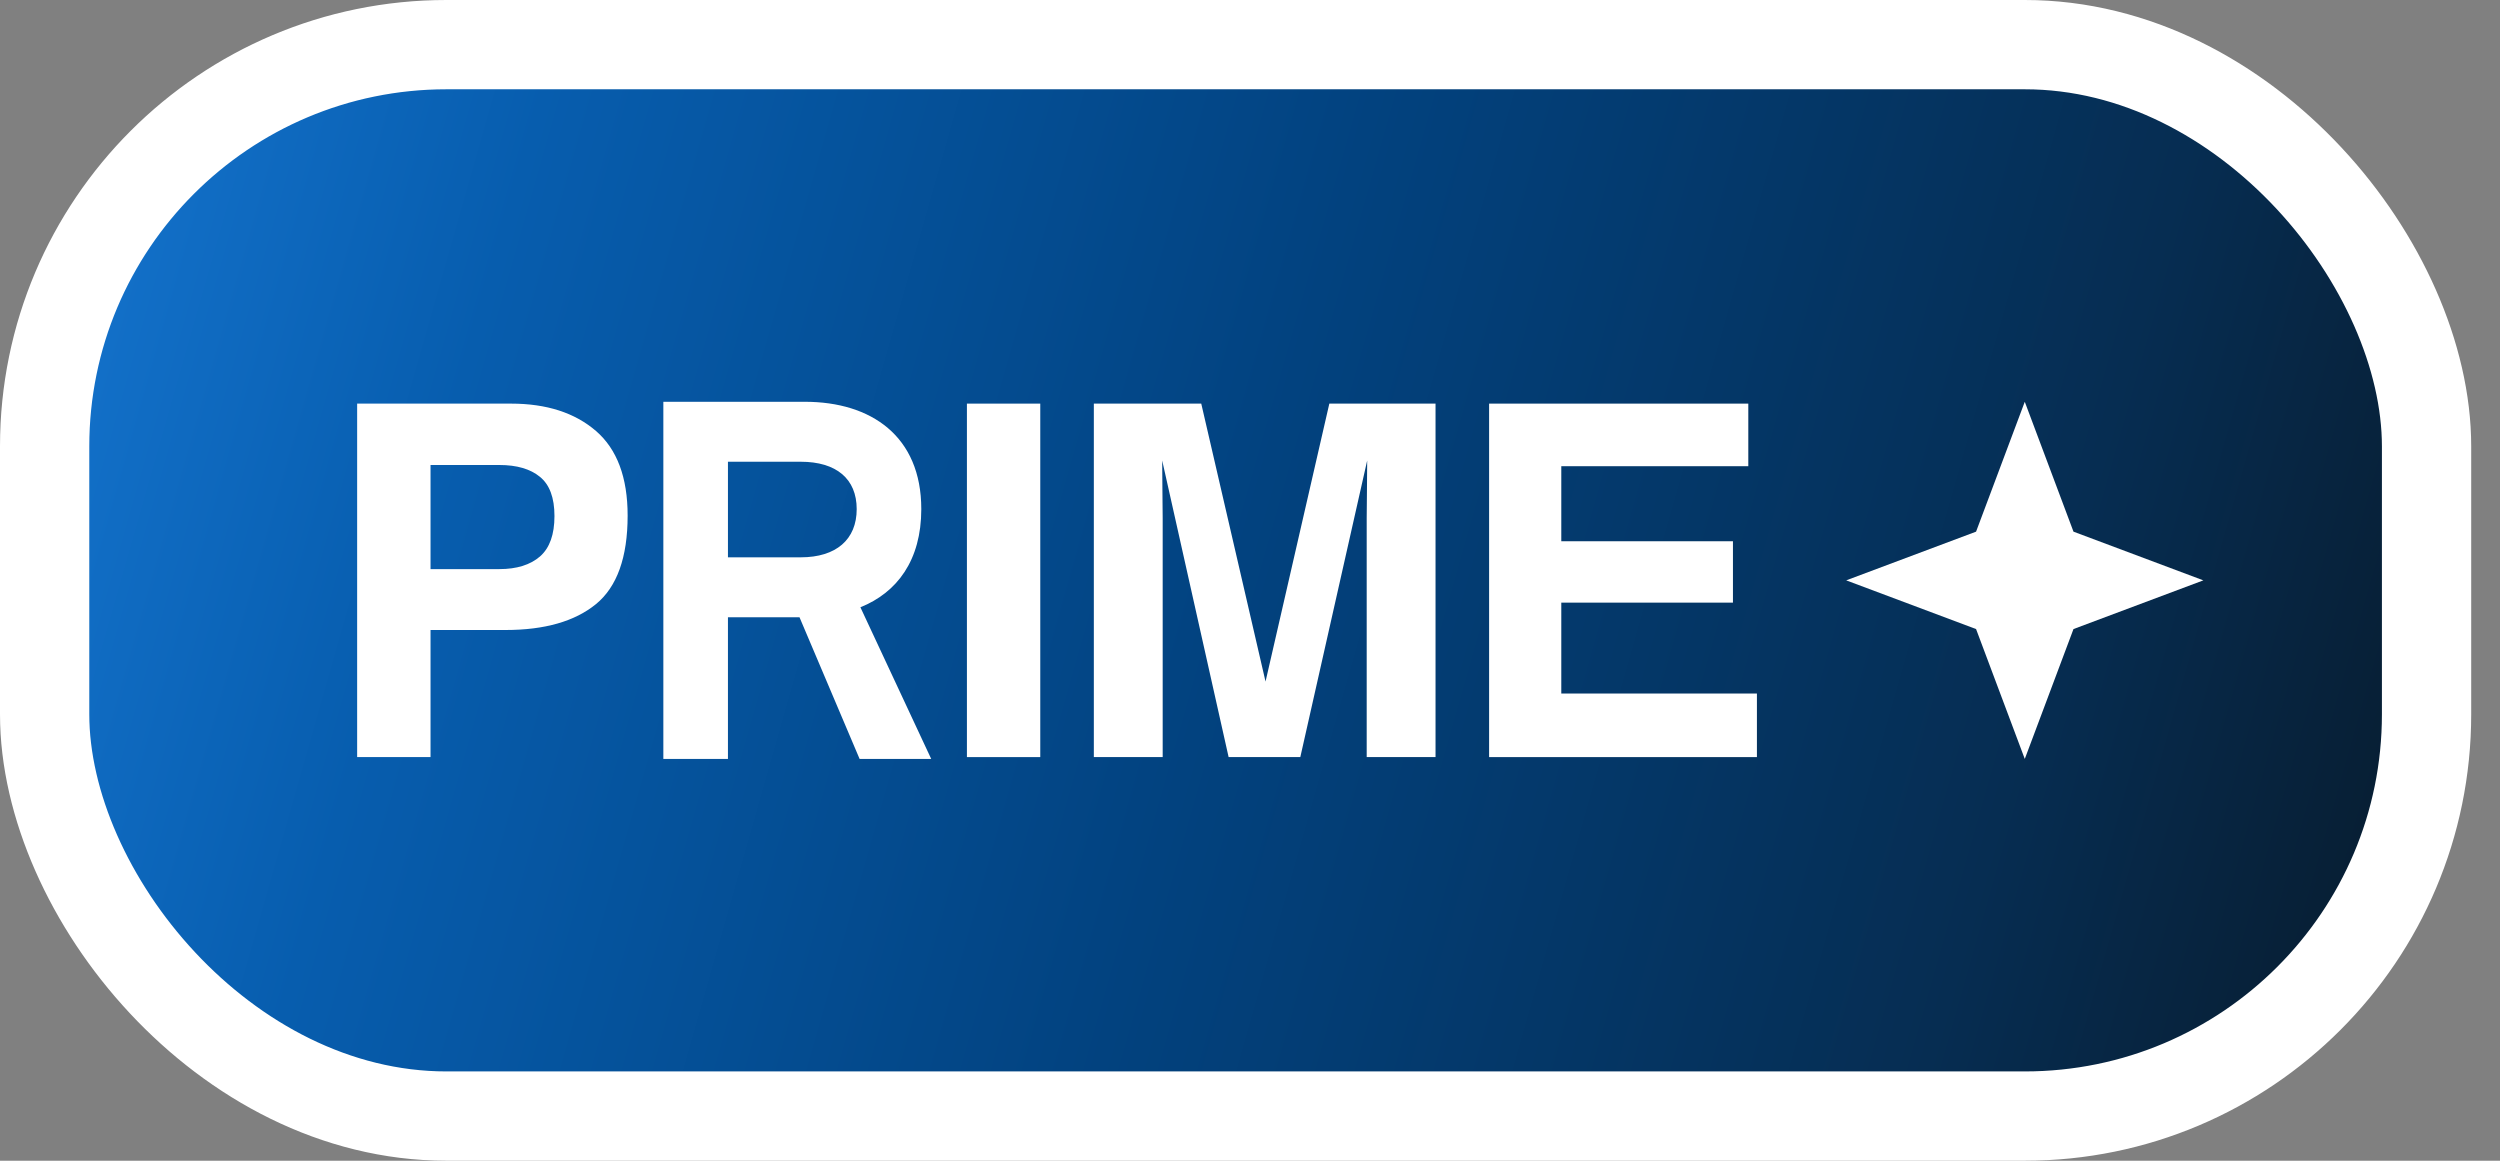
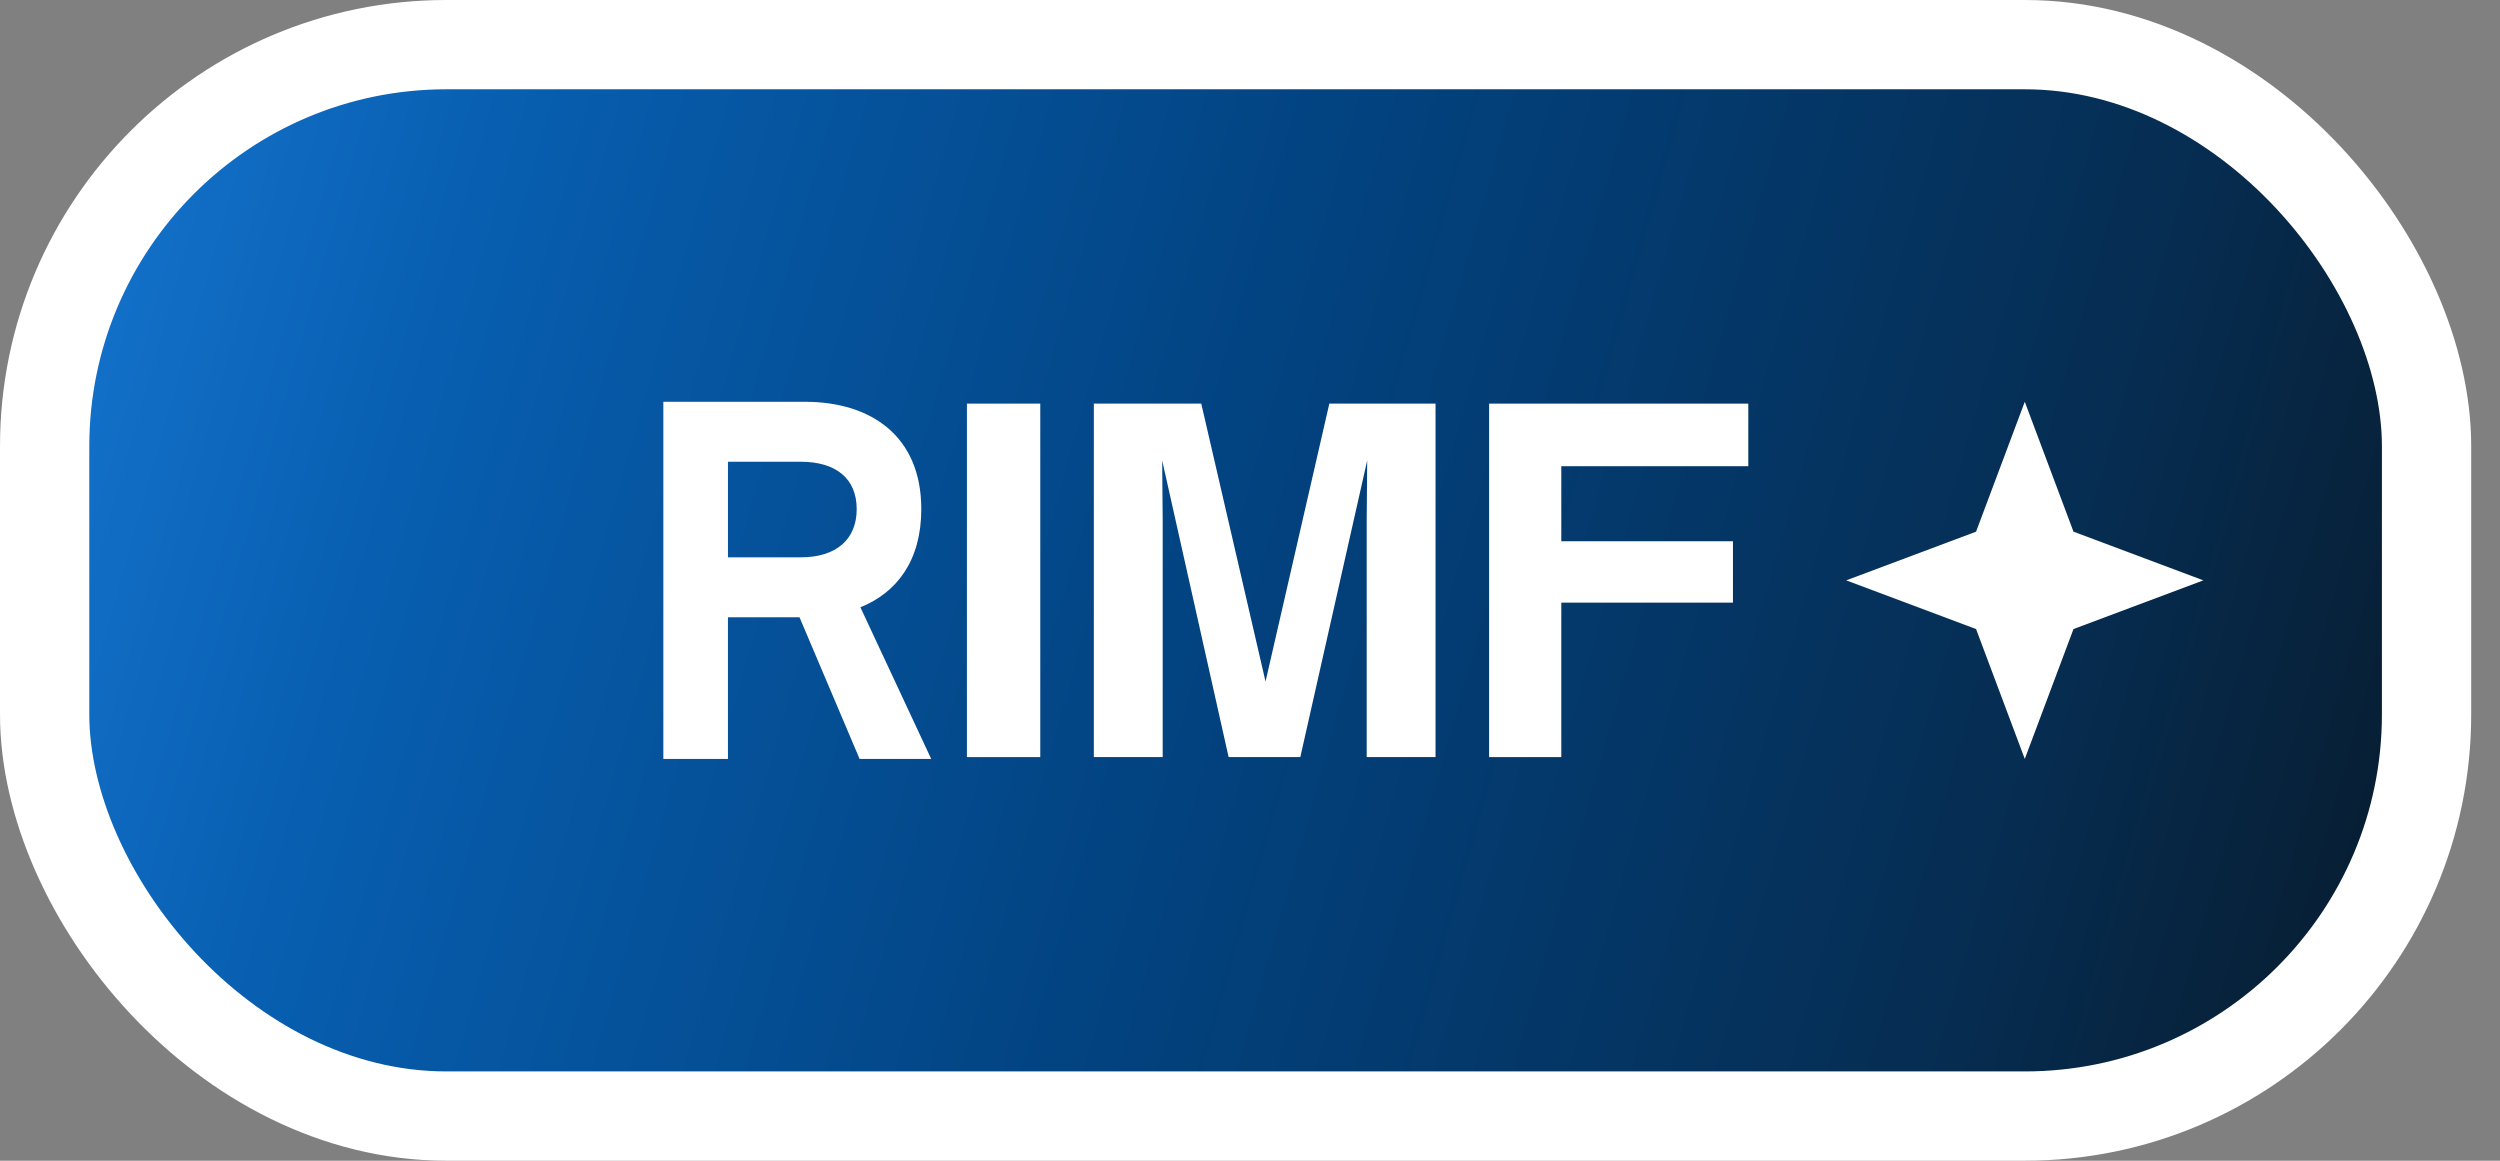
<svg xmlns="http://www.w3.org/2000/svg" width="56" height="26" viewBox="0 0 56 26" fill="none">
  <rect x="0" y="0" width="56" height="26" fill="#808080" stroke="none" />
  <rect x="1" y="1" width="53.355" height="24" rx="9" fill="url(#paint0_linear_32_3964)" />
  <rect x="1" y="1" width="53.355" height="24" rx="9" stroke="white" stroke-width="2" />
-   <path d="M11.325 14.112H9.644V16.959H8V9.041H11.448C12.243 9.041 12.877 9.246 13.35 9.654C13.822 10.062 14.059 10.694 14.059 11.55C14.059 12.484 13.822 13.145 13.35 13.532C12.877 13.918 12.202 14.112 11.325 14.112ZM12.098 12.463C12.313 12.273 12.42 11.972 12.42 11.56C12.42 11.149 12.311 10.855 12.093 10.68C11.878 10.504 11.575 10.416 11.185 10.416H9.644V12.748H11.185C11.575 12.748 11.88 12.653 12.098 12.463Z" fill="white" />
  <path d="M20.859 17H19.255L17.909 13.827H16.306V17H14.859V9H18.029C19.513 9 20.637 9.769 20.637 11.404C20.637 12.552 20.094 13.273 19.273 13.603L20.859 17ZM17.937 10.343H16.306V12.484H17.937C18.73 12.484 19.19 12.085 19.19 11.404C19.19 10.723 18.73 10.343 17.937 10.343Z" fill="white" />
  <path d="M21.659 9.041H23.302V16.959H21.659V9.041Z" fill="white" />
  <path d="M26.044 16.959H24.502V9.041H26.908L28.348 15.267L29.777 9.041H32.156V16.959H30.614V11.604C30.614 11.45 30.616 11.235 30.62 10.959C30.623 10.68 30.625 10.465 30.625 10.315L29.127 16.959H27.521L26.033 10.315C26.033 10.465 26.035 10.68 26.038 10.959C26.042 11.235 26.044 11.45 26.044 11.604V16.959Z" fill="white" />
-   <path d="M38.818 13.499H34.973V15.535H39.355V16.959H33.356V9.041H39.162V10.443H34.973V12.124H38.818V13.499Z" fill="white" />
+   <path d="M38.818 13.499H34.973V15.535V16.959H33.356V9.041H39.162V10.443H34.973V12.124H38.818V13.499Z" fill="white" />
  <path fill-rule="evenodd" clip-rule="evenodd" d="M46.446 11.909L45.355 9L44.264 11.909L41.355 13L44.264 14.091L45.355 17L46.446 14.091L49.355 13L46.446 11.909Z" fill="white" />
  <defs>
    <linearGradient id="paint0_linear_32_3964" x1="0" y1="0" x2="57.788" y2="16.413" gradientUnits="userSpaceOnUse">
      <stop stop-color="#1879D5" />
      <stop offset="0.205" stop-color="#075DAE" />
      <stop offset="0.503" stop-color="#02427F" />
      <stop offset="0.8" stop-color="#062D52" />
      <stop offset="1" stop-color="#081826" />
    </linearGradient>
  </defs>
</svg>